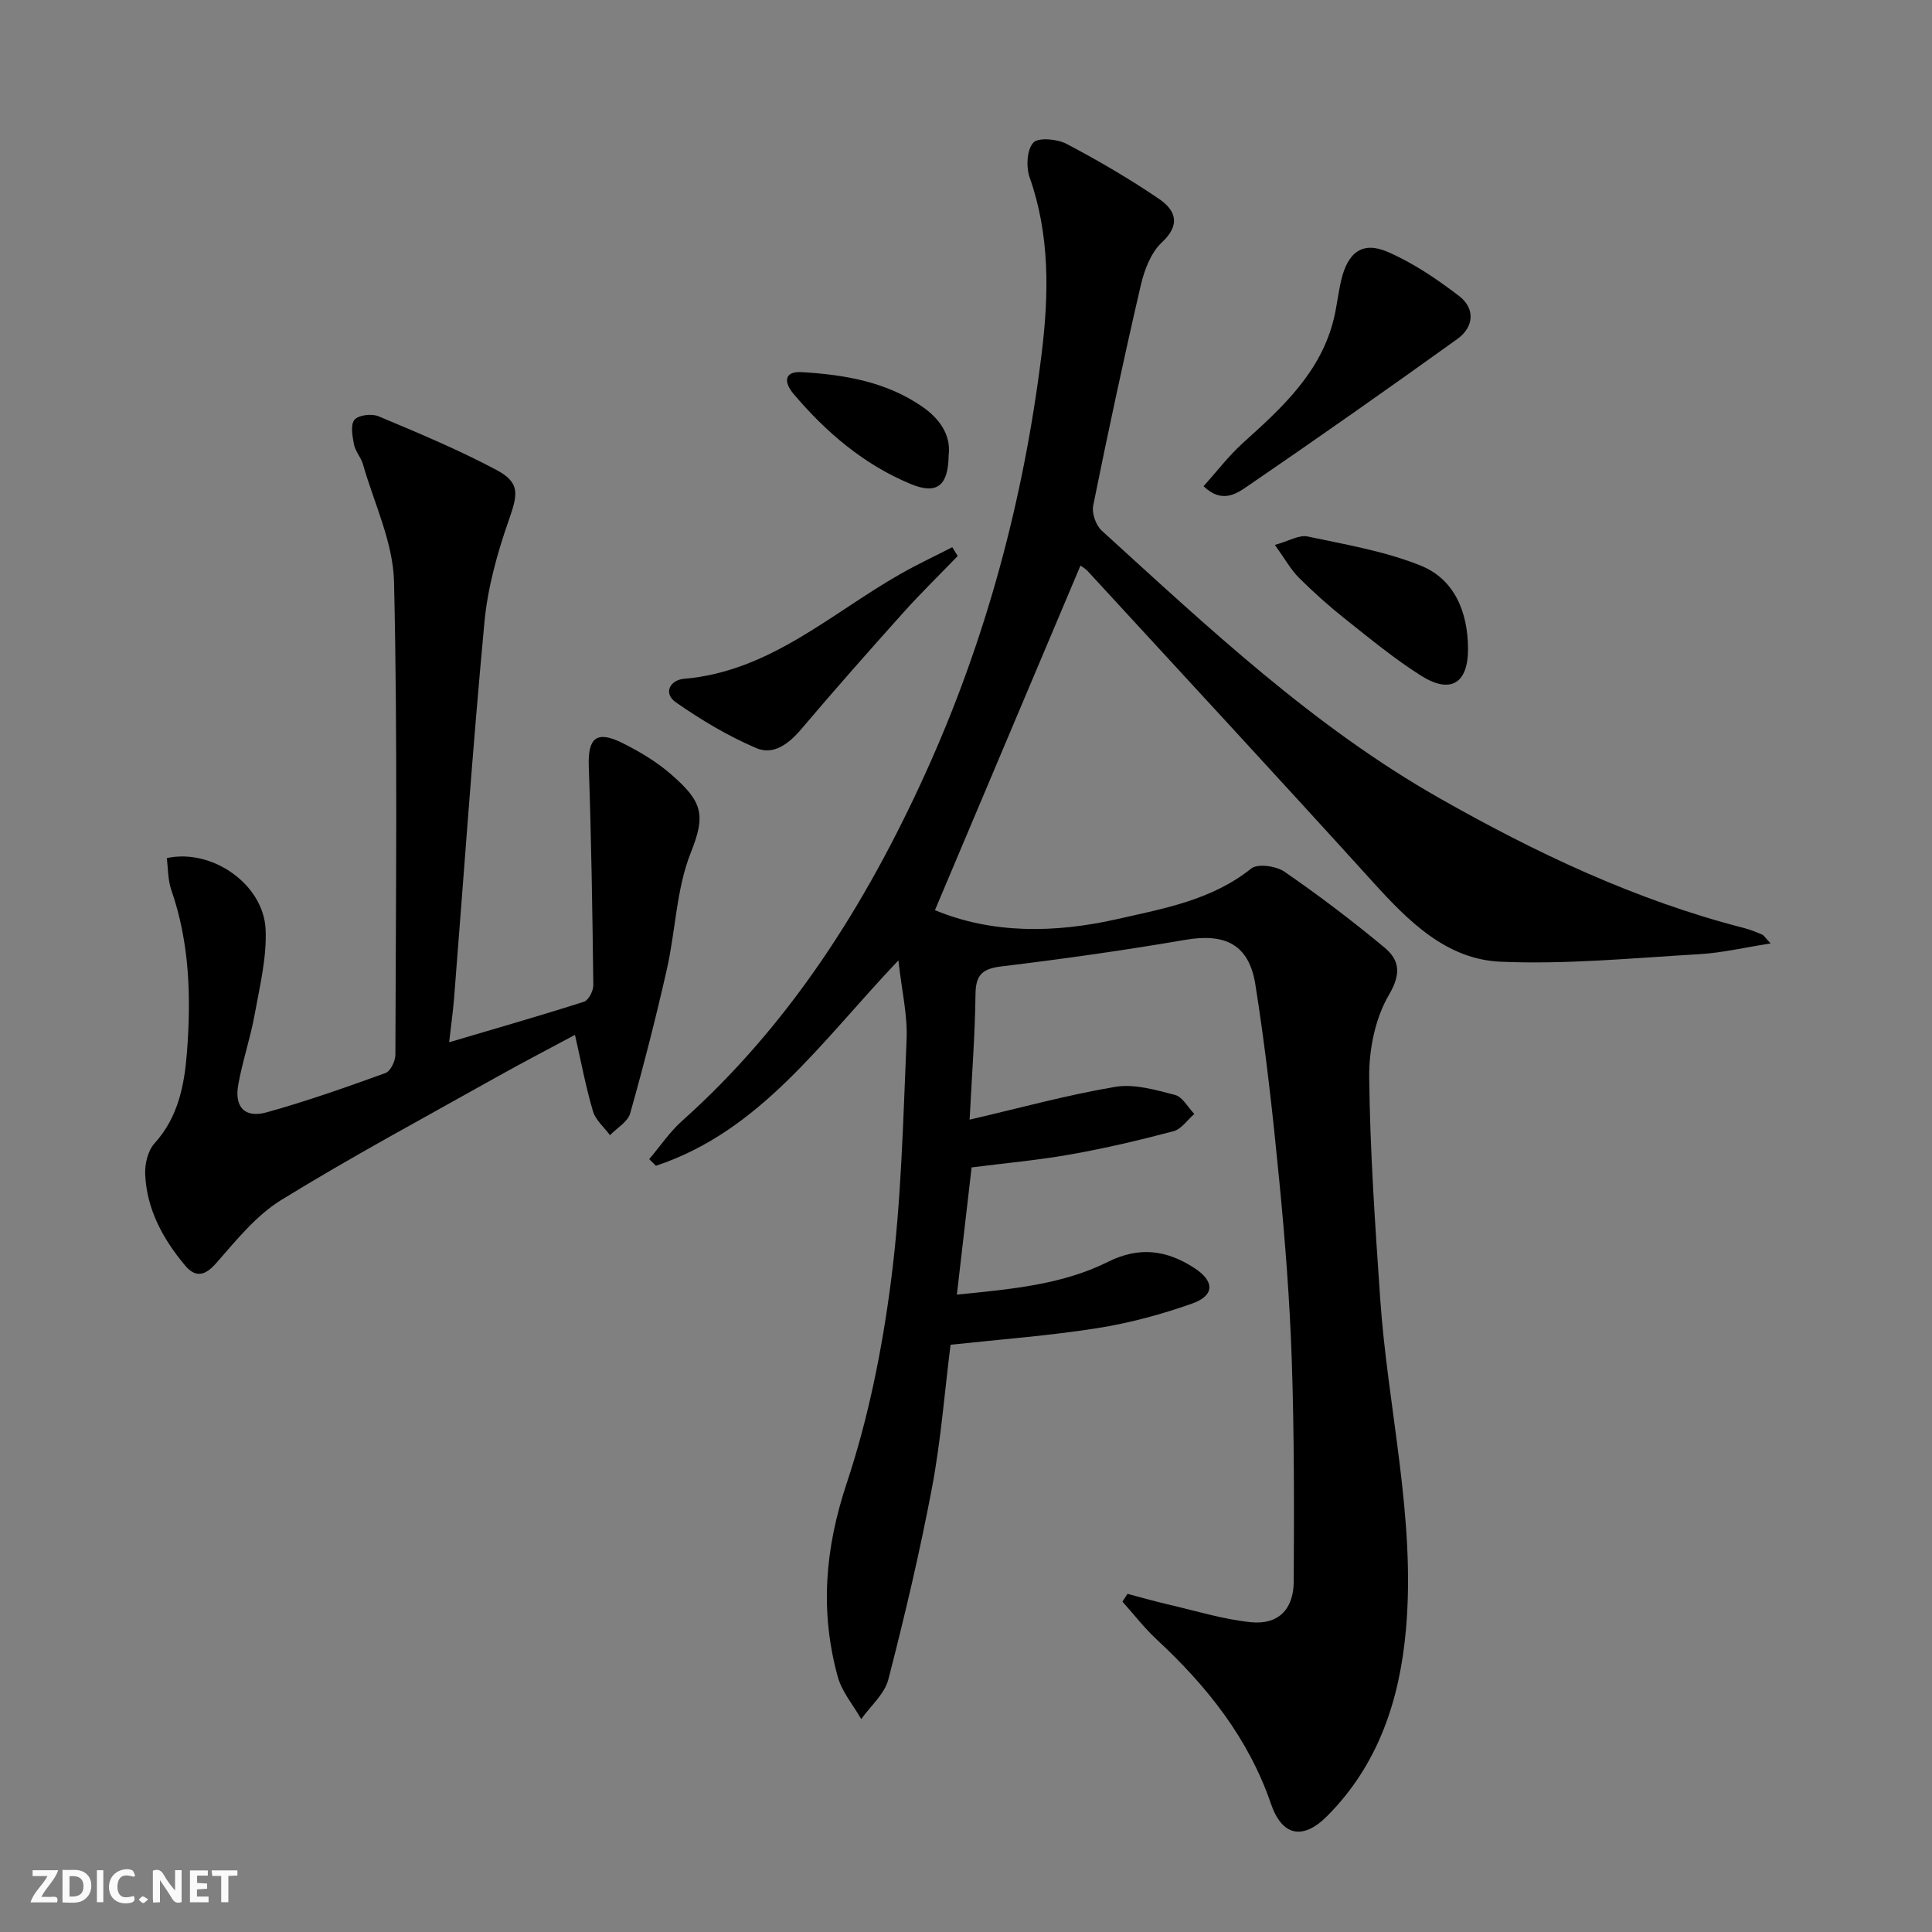
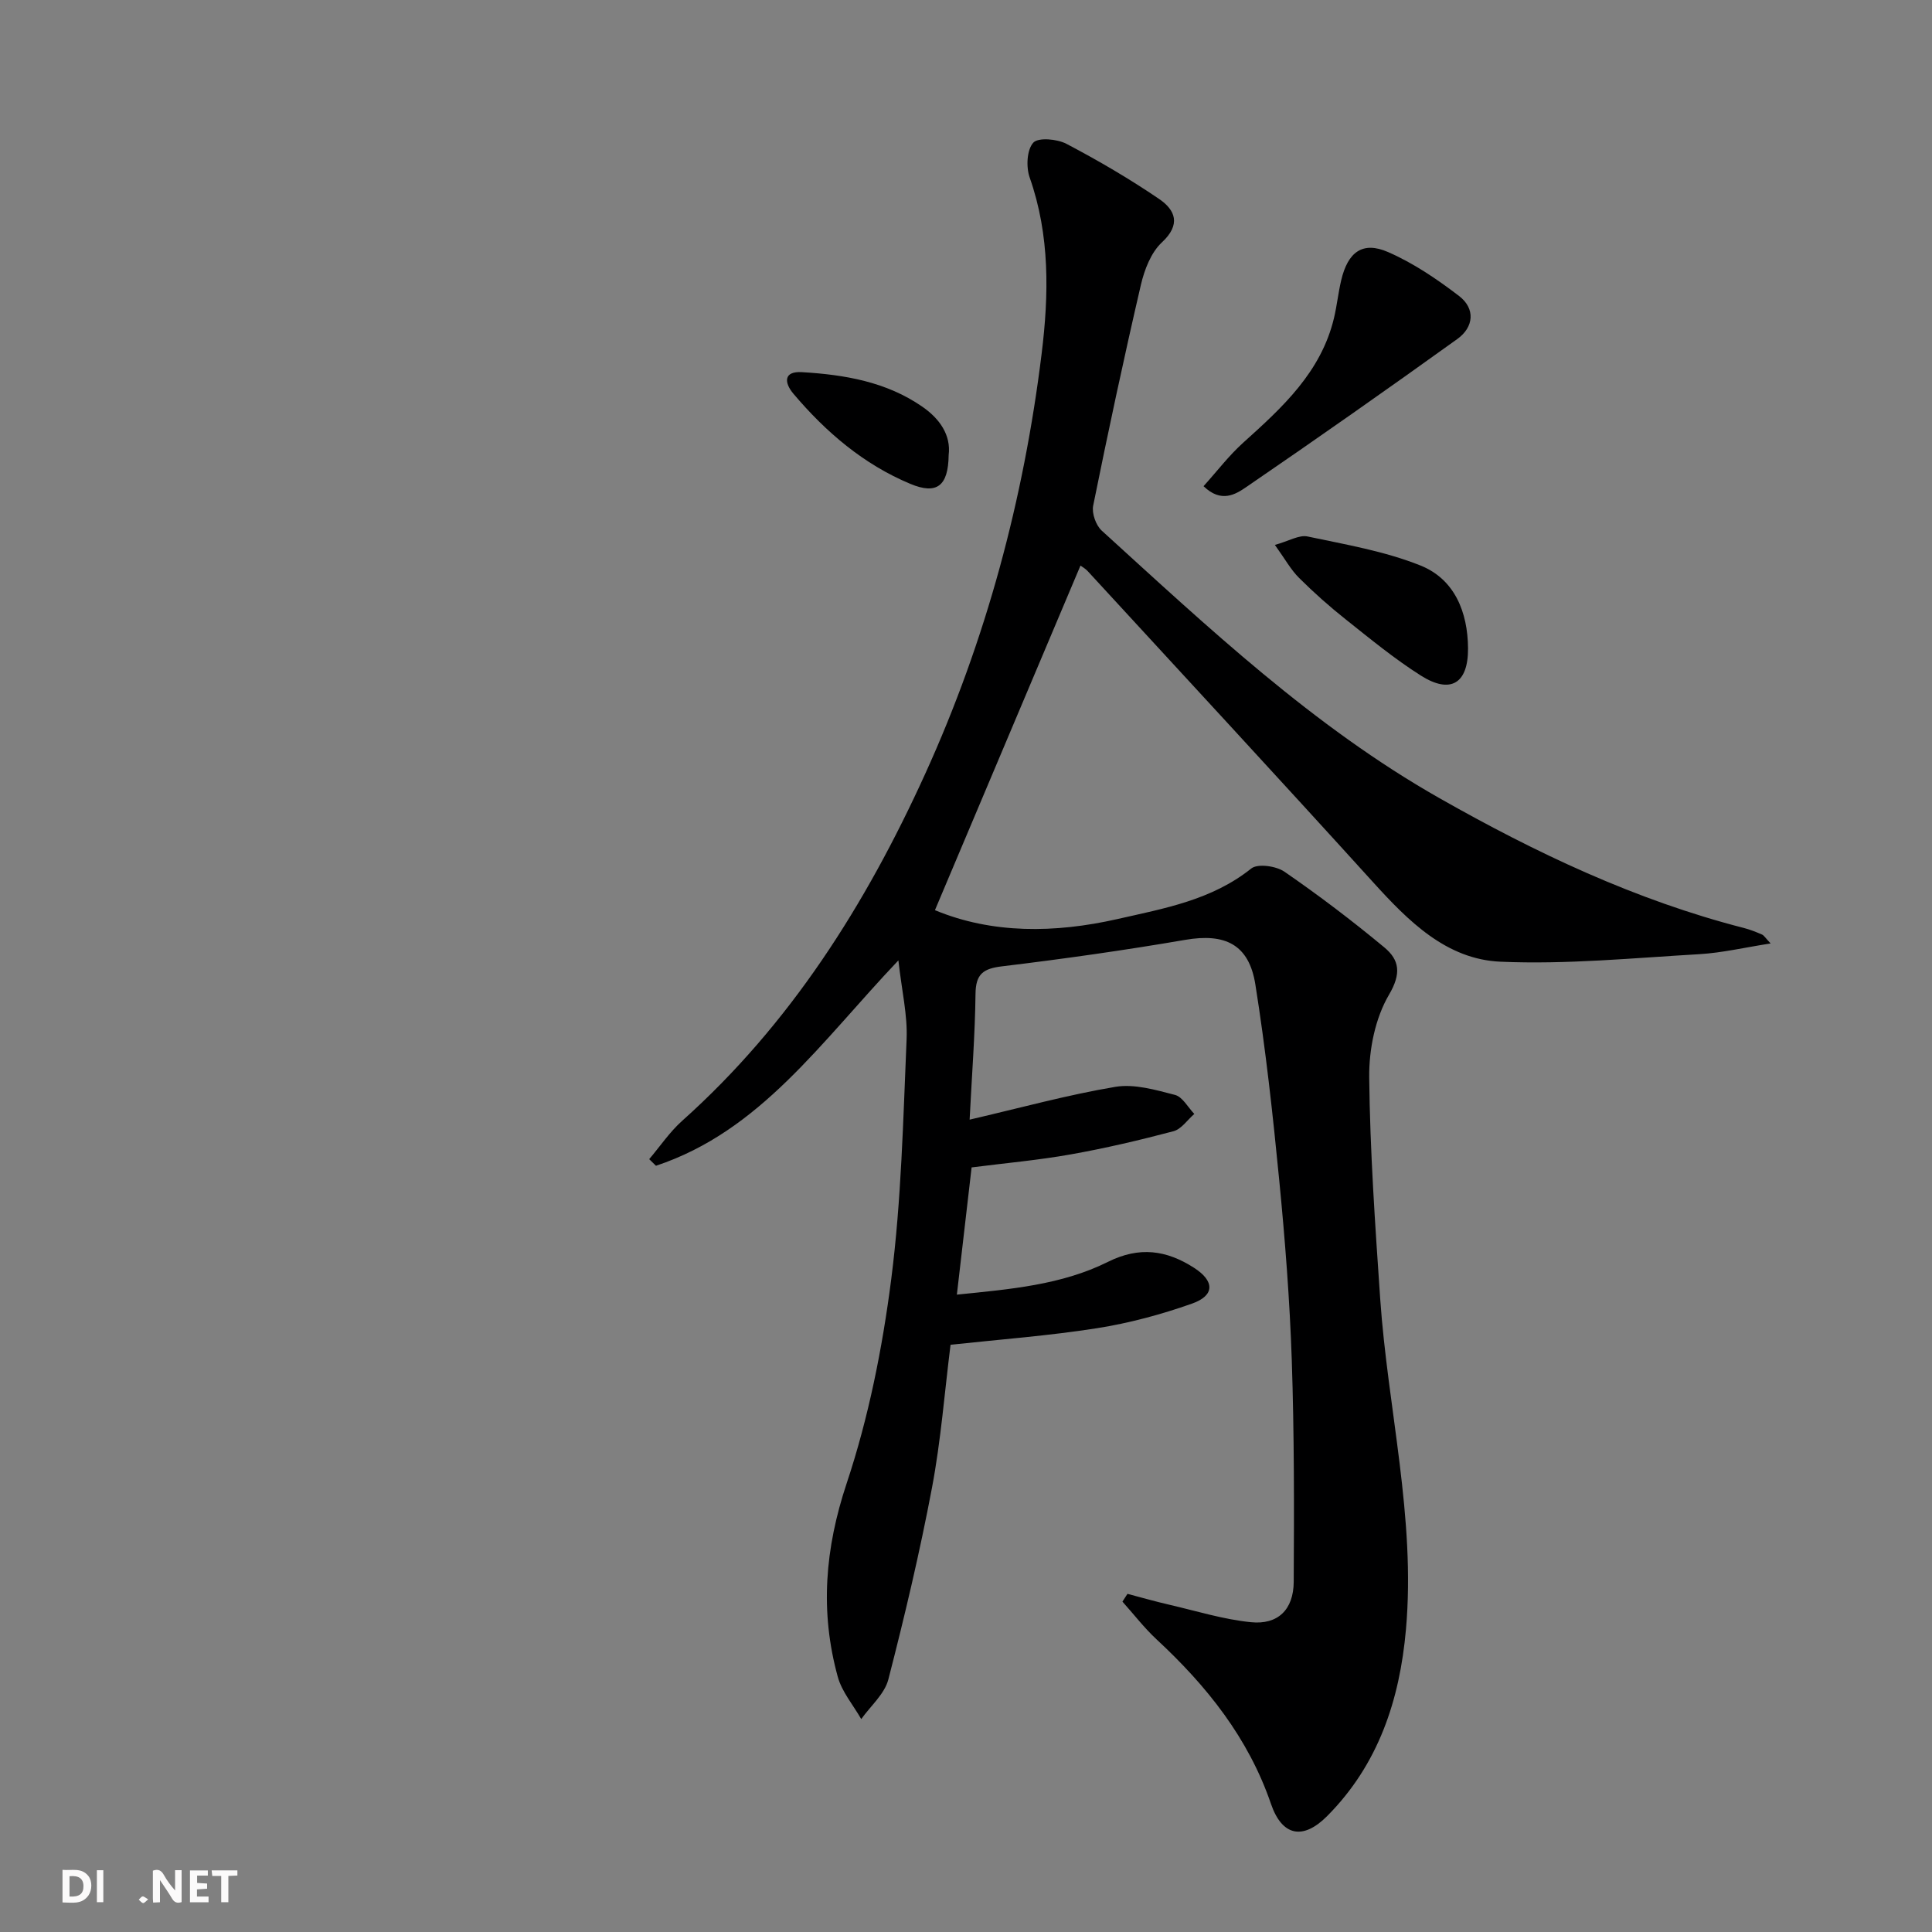
<svg xmlns="http://www.w3.org/2000/svg" enable-background="new 0 0 400 400" viewBox="0 0 400 400">
  <rect x="0" y="0" width="400" height="400" fill="#808080" stroke="none" />
  <g fill="#fbfafa">
-     <path d="m37.59 393.81c-.92.31-1.52.05-2-.78-.7-1.2-1.52-2.34-2.47-3.78v4.59c-.55.03-.95.05-1.41.07-.03-.37-.06-.64-.06-.91 0-1.91 0-3.81 0-5.7 1.13-.41 1.77-.03 2.29.91.62 1.11 1.38 2.14 2.31 3.19v-4.2h1.35v6.61z" />
+     <path d="m37.59 393.81c-.92.31-1.52.05-2-.78-.7-1.2-1.52-2.34-2.47-3.78v4.59c-.55.03-.95.05-1.41.07-.03-.37-.06-.64-.06-.91 0-1.91 0-3.81 0-5.7 1.13-.41 1.77-.03 2.29.91.62 1.11 1.38 2.14 2.31 3.19v-4.2h1.35v6.61" />
    <path d="m12.94 393.88v-6.75c1.9.19 3.93-.54 5.37 1.29.8 1.01.78 2.88.03 3.97-1.37 1.97-3.4 1.51-5.4 1.49m1.45-1.22c2.04.12 2.92-.58 2.89-2.21-.03-1.51-.98-2.19-2.89-2z" />
-     <path d="m11.81 393.87h-5.49c.68-2.18 2.47-3.48 3.51-5.45h-3.08v-1.21h5.29c-.71 2.13-2.44 3.48-3.47 5.51.86 0 1.63.04 2.39-.01.79-.05 1.14.21.85 1.16" />
    <path d="m39.33 393.86v-6.61h3.7v1.07h-2.22v1.52c.68.04 1.34.09 2.07.13v1.07c-.72.05-1.38.09-2.1.14v1.48h2.4v1.19h-3.85z" />
-     <path d="m27.71 388.56c-1.15-.3-2.46-.61-3.1.64-.37.73-.41 1.93-.06 2.67.63 1.35 1.99.93 3.17.68.35.94-.01 1.32-.93 1.46-1.62.25-3.05-.27-3.76-1.48-.73-1.25-.6-3.03.31-4.17.88-1.11 2.71-1.7 4-1.16.32.13.44.74.65 1.12-.1.08-.19.16-.28.24" />
    <path d="m49.15 387.24v1.07c-.59.02-1.17.05-1.87.08v5.44h-1.48v-5.44h-1.85c-.05-.4-.08-.73-.13-1.15z" />
    <path d="m20.06 387.21h1.33v6.62h-1.33z" />
    <path d="m30.68 393.25c-.49.38-.8.79-1.05.76-.32-.05-.6-.45-.9-.7.26-.24.51-.64.8-.67.29-.04.62.3 1.15.61" />
  </g>
  <path d="m186 198.84c-16.08 16.92-28.56 35.33-50.19 42.52-.47-.46-.93-.92-1.4-1.37 2.26-2.66 4.25-5.64 6.84-7.95 22.39-20.02 37.99-44.76 50.3-71.82 12.62-27.74 20.4-56.85 24.11-87 1.5-12.17 1.74-24.5-2.48-36.48-.76-2.16-.59-5.71.74-7.19 1.02-1.14 4.94-.79 6.88.23 6.59 3.46 13.05 7.24 19.19 11.42 3.34 2.28 4.57 5.26.57 8.98-2.25 2.09-3.62 5.65-4.35 8.79-3.53 15.19-6.79 30.44-9.88 45.72-.32 1.58.57 4.08 1.78 5.18 22.04 20.05 43.77 40.54 69.91 55.38 19.98 11.34 40.65 21.14 63.04 26.88 1.28.33 2.53.83 3.75 1.36.41.18.68.68 1.78 1.84-5.35.83-10.02 1.94-14.73 2.22-13.73.79-27.52 2.16-41.21 1.56-11.2-.49-19.05-8.39-26.36-16.45-19.57-21.58-39.36-42.96-59.08-64.4-.52-.57-1.23-.95-1.51-1.16-10.04 23.77-20.02 47.39-30.13 71.34 11.83 4.92 24.81 4.78 37.78 1.84 9.64-2.19 19.53-3.92 27.7-10.46 1.33-1.07 5.16-.53 6.87.65 7.12 4.9 14.03 10.15 20.68 15.67 3.12 2.59 3.59 5.37.97 9.82-2.85 4.86-4.15 11.32-4.09 17.07.16 15.27 1.23 30.55 2.27 45.8 1.57 22.85 7.38 45.37 5.34 68.5-1.29 14.62-5.7 27.99-16.31 38.66-4.99 5.02-9.33 4.21-11.64-2.52-4.68-13.66-13.3-24.42-23.69-34.06-2.56-2.38-4.72-5.2-7.06-7.81.35-.54.7-1.07 1.04-1.61 2.9.76 5.78 1.59 8.7 2.26 5.61 1.3 11.19 3.04 16.88 3.61 5.58.56 8.8-2.61 8.84-8.35.09-15.29.11-30.59-.4-45.87-.42-12.45-1.39-24.9-2.6-37.3-1.32-13.54-2.8-27.09-4.94-40.51-1.33-8.35-6.31-10.66-14.54-9.24-12.58 2.16-25.24 3.95-37.92 5.48-3.91.47-5.43 1.6-5.48 5.69-.1 8.45-.76 16.9-1.22 26.05 10.56-2.45 20.28-5.13 30.17-6.79 3.93-.66 8.33.63 12.35 1.67 1.57.41 2.68 2.57 4 3.94-1.43 1.23-2.68 3.15-4.32 3.58-7.03 1.86-14.14 3.53-21.3 4.8-6.67 1.19-13.45 1.79-20.49 2.69-1 8.67-1.99 17.18-3.05 26.34 11.03-1.12 21.67-2 31.27-6.78 6.53-3.26 12.13-2.43 17.81 1.21 4.31 2.76 4.35 5.75-.4 7.43-6.37 2.25-13 4.04-19.66 5.09-9.98 1.57-20.09 2.32-30.33 3.43-1.24 9.88-2 19.84-3.84 29.59-2.52 13.34-5.65 26.57-9.04 39.71-.78 3.01-3.68 5.48-5.61 8.2-1.66-2.91-4-5.63-4.86-8.76-3.71-13.49-2.66-26.53 1.84-40.04 4.53-13.6 7.39-27.95 9.22-42.2 2.11-16.45 2.48-33.14 3.19-49.74.22-4.97-.99-10.01-1.7-16.34z" fill="#000001" />
-   <path d="m92.99 215.79c9.89-2.93 18.94-5.52 27.91-8.39.95-.3 1.95-2.25 1.94-3.42-.18-15.1-.41-30.21-.94-45.3-.21-5.86 1.57-7.52 6.9-4.88 3.54 1.76 7.06 3.85 10.04 6.43 6.64 5.75 7.32 8.45 4.19 16.28-3.01 7.54-3.15 16.18-4.98 24.24-2.26 9.99-4.8 19.91-7.58 29.76-.5 1.76-2.74 3.03-4.18 4.52-1.21-1.65-2.99-3.13-3.53-4.98-1.49-5.04-2.45-10.24-3.72-15.79-5.18 2.78-10.75 5.67-16.21 8.73-14.93 8.38-30.04 16.49-44.61 25.46-5.2 3.21-9.33 8.36-13.45 13.06-2.41 2.75-4.36 3-6.47.47-4.55-5.44-7.92-11.58-8.24-18.82-.1-2.15.55-4.92 1.93-6.44 4.95-5.45 6.2-12.16 6.72-18.91.87-11.31.56-22.61-3.24-33.54-.72-2.08-.66-4.44-.94-6.61 9.4-2.04 20.02 5.43 20.46 14.74.27 5.83-1.21 11.78-2.26 17.61-.88 4.89-2.52 9.65-3.4 14.55-.84 4.67 1.36 7 5.91 5.73 8.3-2.31 16.44-5.19 24.55-8.12 1.04-.37 2.06-2.46 2.07-3.75.09-32.66.48-65.33-.28-97.98-.19-8.16-4.13-16.24-6.44-24.34-.41-1.42-1.57-2.65-1.85-4.07-.33-1.71-.76-4.1.11-5.13.84-.99 3.58-1.3 4.98-.71 8.24 3.46 16.52 6.91 24.39 11.1 4.98 2.65 4.45 5.04 2.59 10.35-2.39 6.82-4.39 14-5.06 21.16-2.44 25.98-4.24 52.02-6.3 78.03-.22 2.64-.59 5.25-1.01 8.96z" fill="#000001" />
  <path d="m249.18 100.66c2.78-3.08 5.26-6.35 8.25-9.04 8.1-7.29 16.09-14.59 18.76-25.78.61-2.58.88-5.23 1.49-7.81 1.38-5.86 4.44-8.14 9.69-5.85 5.24 2.28 10.14 5.6 14.71 9.1 3.41 2.61 3.08 6.44-.36 8.91-14.45 10.38-29 20.6-43.68 30.64-2.17 1.48-5.16 3.41-8.86-.17z" fill="#000001" />
-   <path d="m198.28 115.12c-3.78 3.92-7.69 7.73-11.32 11.78-7.09 7.91-14.13 15.87-20.99 23.97-2.59 3.07-5.77 5.57-9.41 4.01-5.84-2.5-11.41-5.83-16.63-9.47-2.67-1.86-1.24-4.62 1.69-4.87 17.75-1.52 30.34-13.48 44.79-21.7 3.5-1.99 7.16-3.7 10.75-5.55.37.62.74 1.22 1.12 1.83z" fill="#000001" />
  <path d="m263.95 112.82c2.9-.8 5.01-2.12 6.76-1.75 7.88 1.67 15.96 3.04 23.38 6.01 7.09 2.84 9.8 9.68 9.85 17.15.05 7.3-3.63 9.52-9.75 5.65-5.45-3.45-10.49-7.6-15.56-11.63-3.38-2.68-6.63-5.57-9.68-8.61-1.7-1.69-2.89-3.89-5-6.82z" fill="#000001" />
  <path d="m196.41 94.22c-.08 6.41-2.45 8.25-7.93 5.96-9.68-4.04-17.49-10.71-24.21-18.66-1.95-2.31-2.05-4.7 1.75-4.47 8.81.52 17.49 1.98 24.96 7.17 3.55 2.46 5.94 5.84 5.43 10z" fill="#000001" />
</svg>